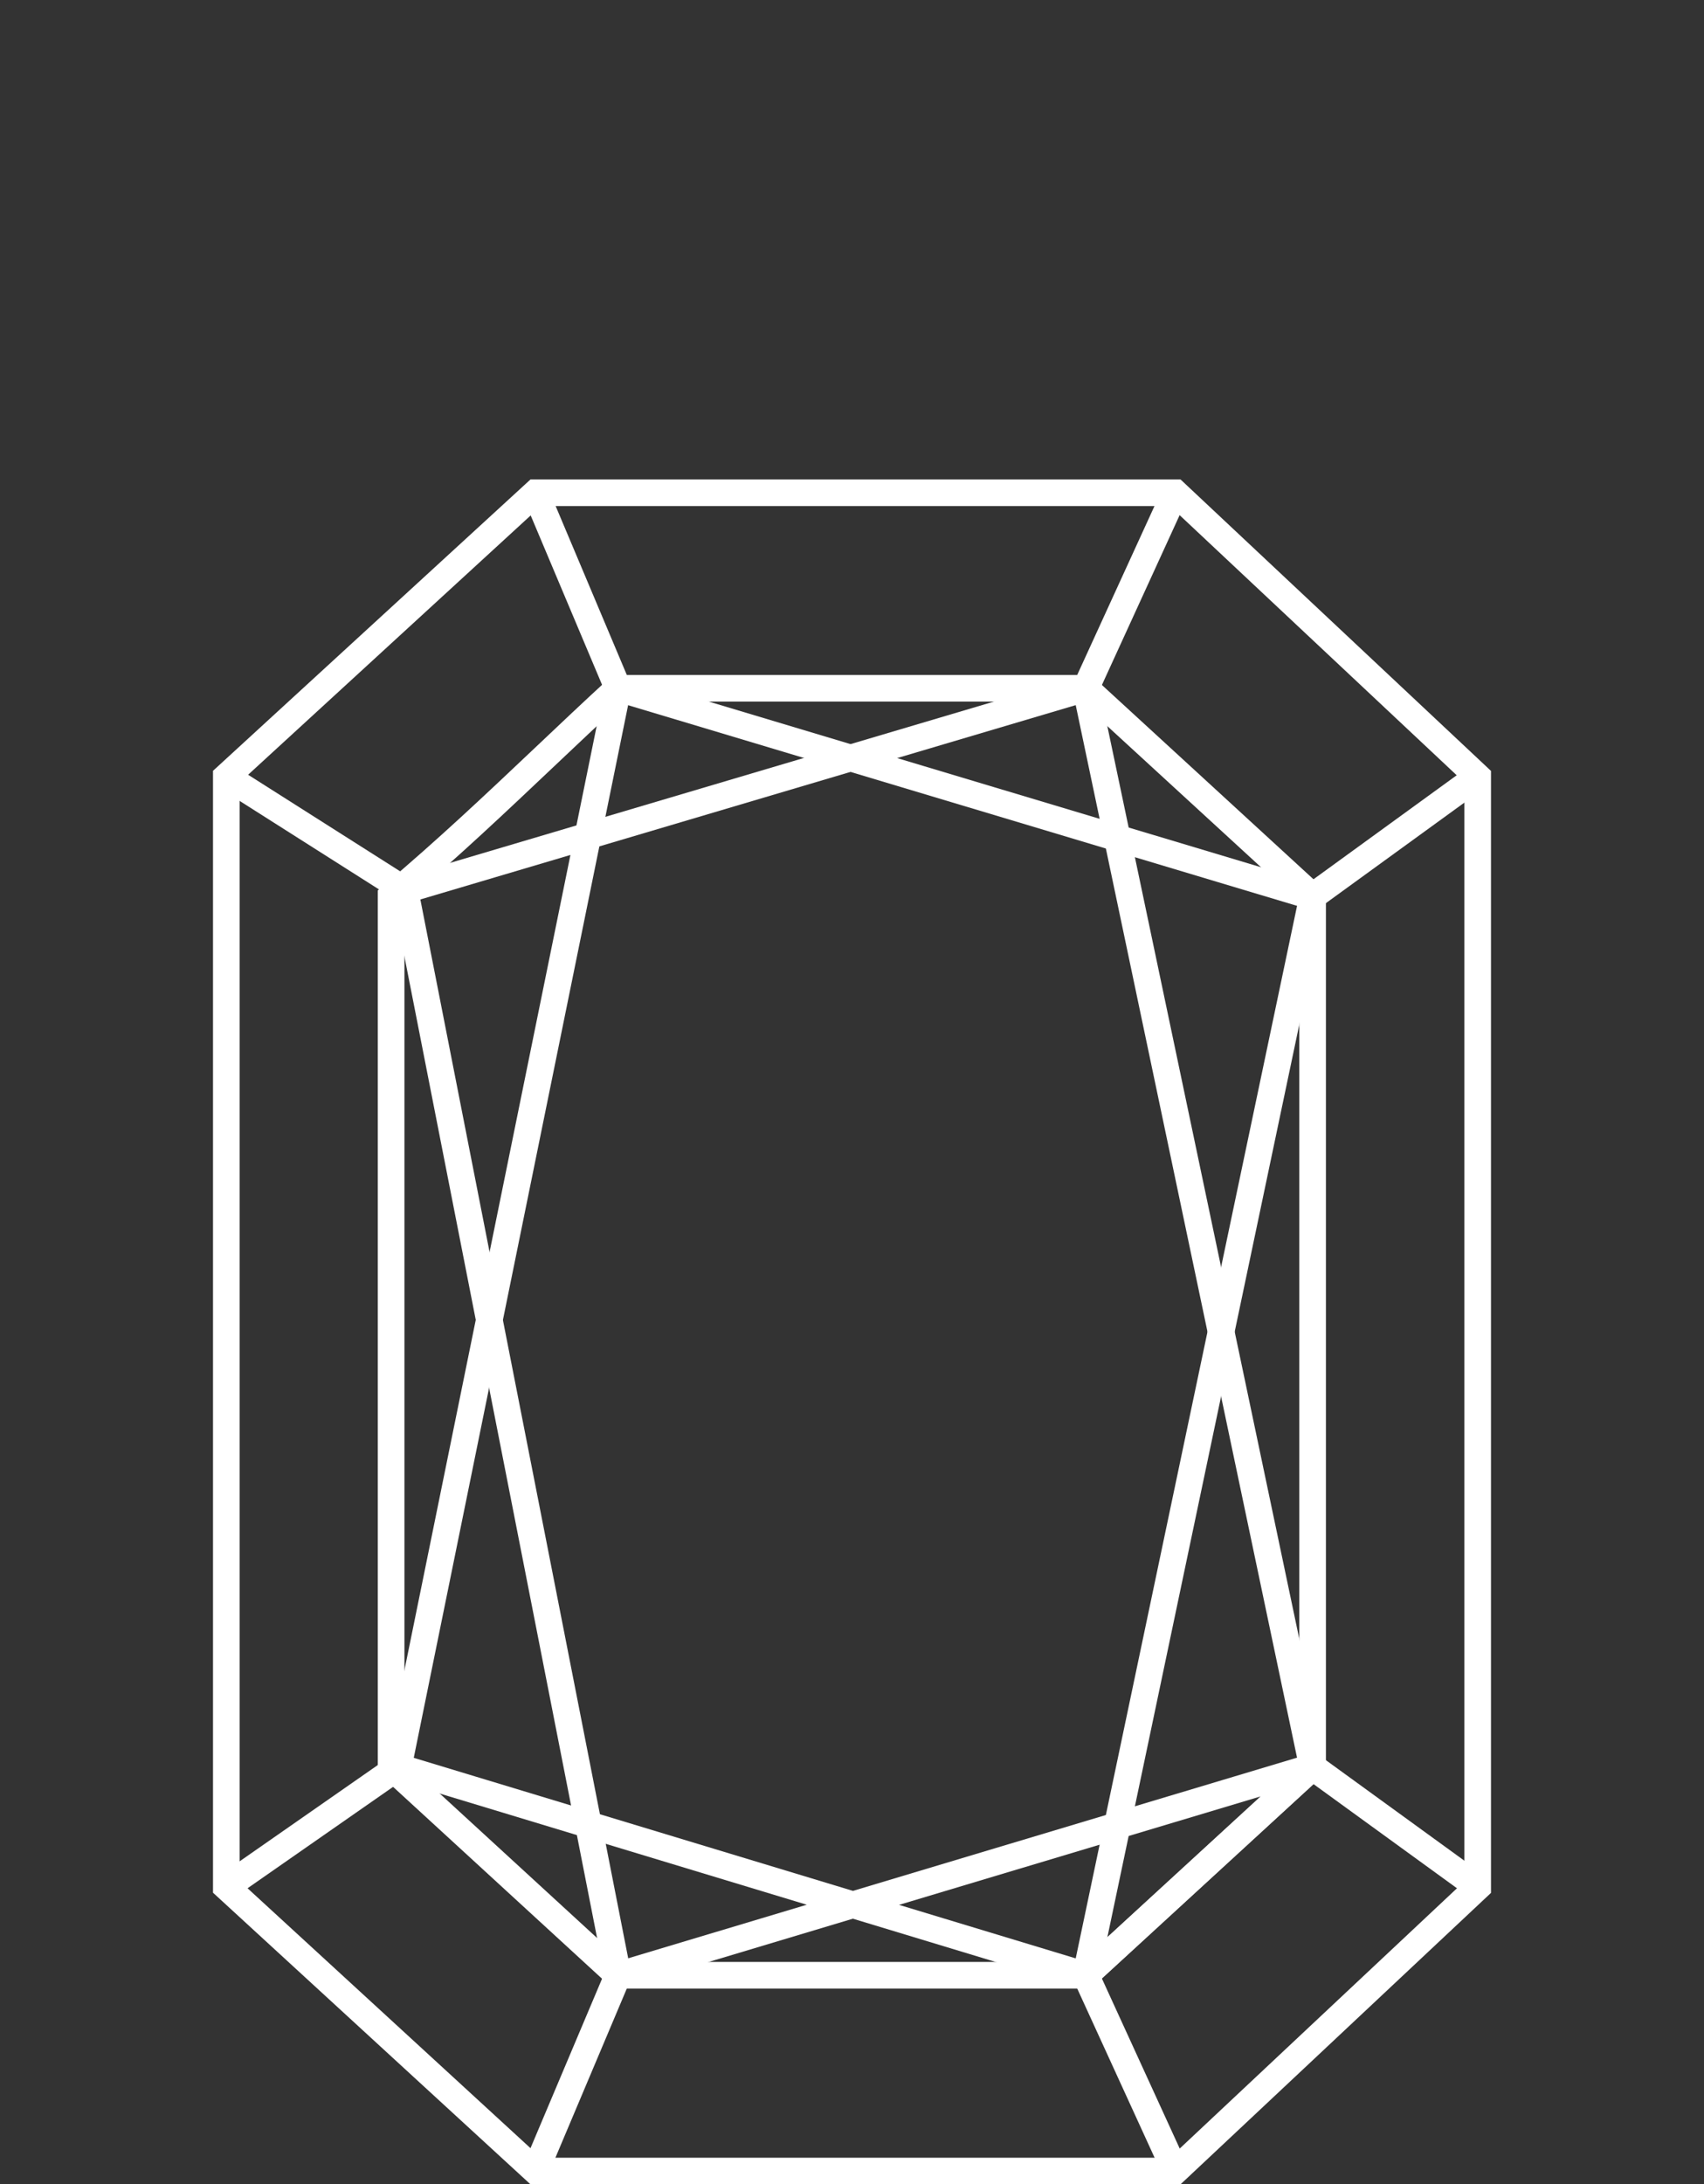
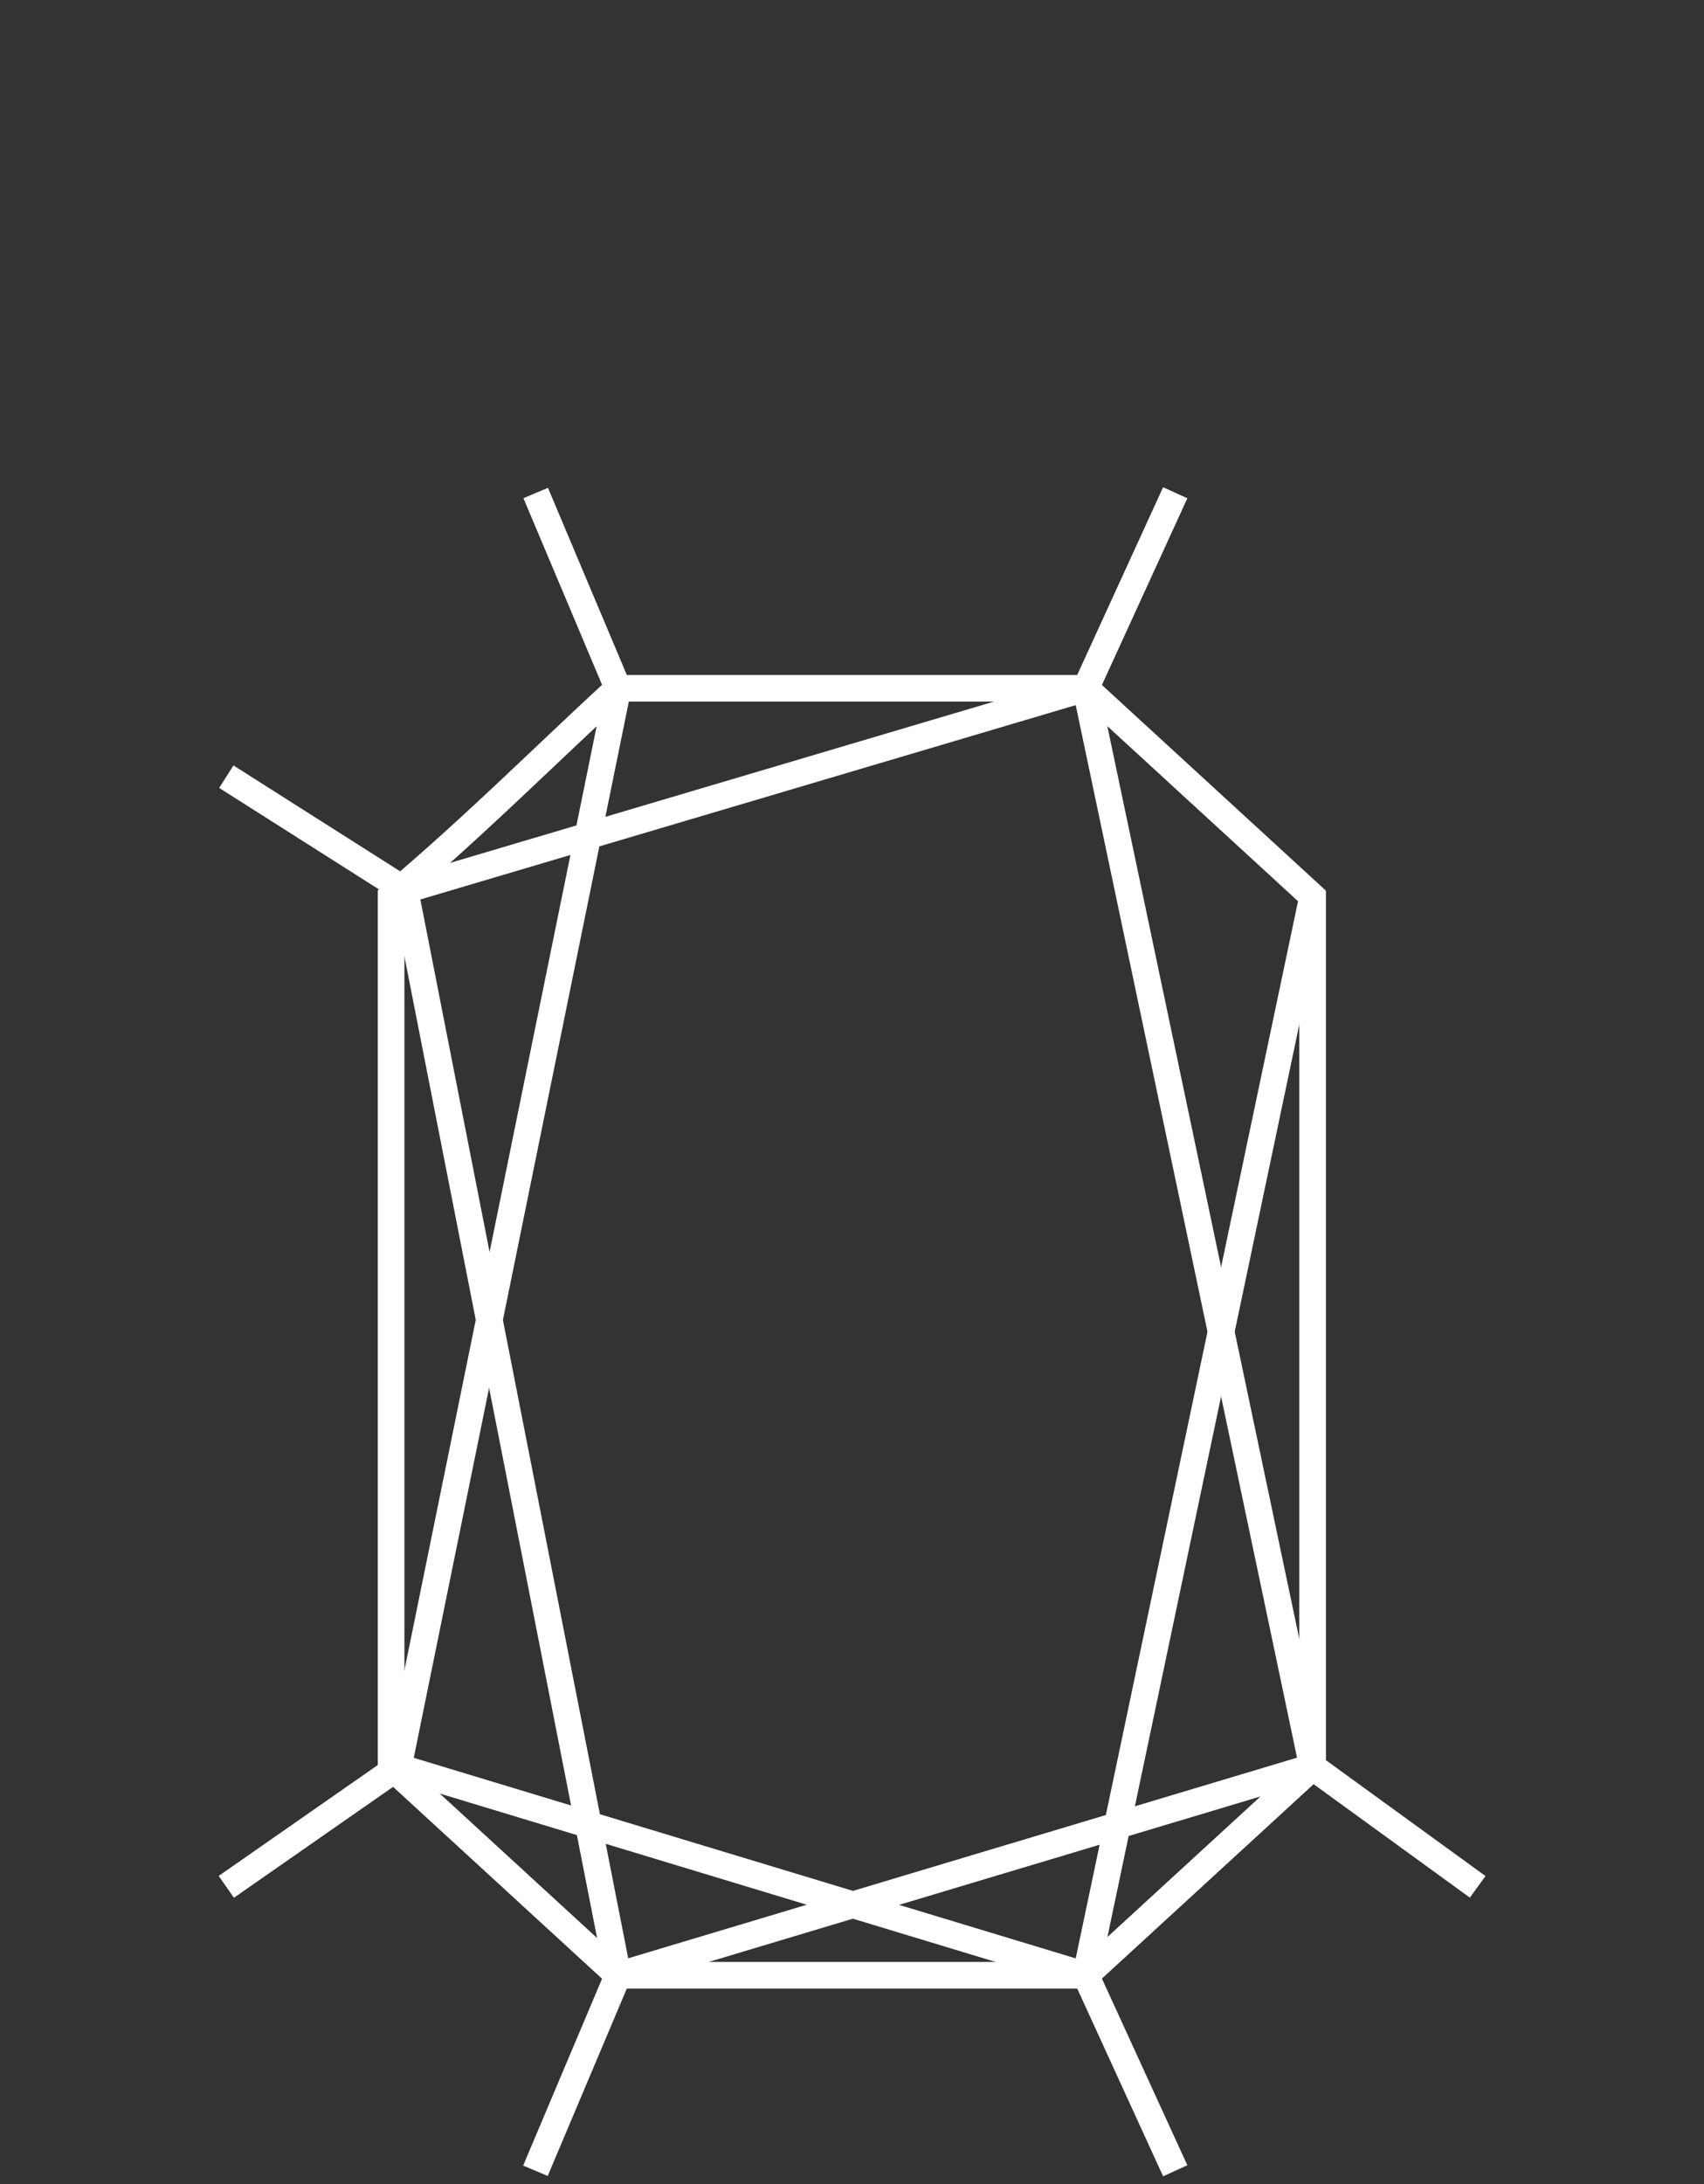
<svg xmlns="http://www.w3.org/2000/svg" width="64" height="82" viewBox="0 0 64 82" fill="none">
  <rect x="0" y="0" width="64" height="82" fill="#333333" stroke="none" />
  <g clip-path="url(#clip0_37_264)">
-     <path fill-rule="evenodd" clip-rule="evenodd" d="M19.925 18H44.338L56 28.944V71.067L44.338 82.01H19.925L8 71.06V28.94L19.925 18ZM20.315 19L9 29.38V70.62L20.315 81.01H43.942L55 70.633V29.377L43.942 19H20.315Z" fill="white" />
    <path fill-rule="evenodd" clip-rule="evenodd" d="M23.015 25.34H40.975L49.8 33.44V66.56L40.975 74.66H23.015L14.19 66.56V33.427L14.368 33.278C16.438 31.534 18.267 29.804 20.109 28.061C21.016 27.202 21.927 26.34 22.872 25.472L23.015 25.34ZM23.405 26.34C22.533 27.144 21.679 27.952 20.824 28.761C19.022 30.466 17.21 32.181 15.19 33.892V66.12L23.405 73.66H40.585L48.8 66.12V33.88L40.585 26.34H23.405Z" fill="white" />
    <path fill-rule="evenodd" clip-rule="evenodd" d="M20.581 18.316L23.731 25.788L15.41 66.636L8.786 71.25L8.214 70.43L14.51 66.044L22.689 25.892L19.659 18.704L20.581 18.316Z" fill="white" />
    <path fill-rule="evenodd" clip-rule="evenodd" d="M14.761 33.727L8.232 29.582L8.768 28.738L15.659 33.113L23.73 74.214L20.571 81.695L19.649 81.305L22.69 74.106L14.761 33.727Z" fill="white" />
    <path fill-rule="evenodd" clip-rule="evenodd" d="M44.595 18.708L41.14 26.255L15.352 33.899L15.068 32.941L40.42 25.425L43.685 18.292L44.595 18.708Z" fill="white" />
-     <path fill-rule="evenodd" clip-rule="evenodd" d="M23.066 26.319L23.354 25.361L49.197 33.11L55.196 28.755L55.784 29.565L49.383 34.21L23.066 26.319Z" fill="white" />
    <path fill-rule="evenodd" clip-rule="evenodd" d="M40.291 25.943L41.269 25.737L49.75 66.049L55.794 70.435L55.206 71.245L48.85 66.632L40.291 25.943Z" fill="white" />
    <path fill-rule="evenodd" clip-rule="evenodd" d="M48.811 33.557L49.789 33.763L41.303 74.102L44.595 81.292L43.685 81.708L40.257 74.218L48.811 33.557Z" fill="white" />
-     <path fill-rule="evenodd" clip-rule="evenodd" d="M32.035 70.992L49.146 65.861L49.628 66.708L40.898 74.721L32.033 72.036L23.354 74.639L23.066 73.681L30.301 71.512L14.805 66.819L15.095 65.862L32.035 70.992ZM33.767 71.517L40.642 73.599L47.347 67.445L33.767 71.517Z" fill="white" />
+     <path fill-rule="evenodd" clip-rule="evenodd" d="M32.035 70.992L49.146 65.861L49.628 66.708L40.898 74.721L32.033 72.036L23.354 74.639L23.066 73.681L30.301 71.512L14.805 66.819L15.095 65.862L32.035 70.992ZM33.767 71.517L40.642 73.599L47.347 67.445L33.767 71.517" fill="white" />
  </g>
  <defs>
    <clipPath id="clip0_37_264">
      <rect width="64" height="82" fill="white" />
    </clipPath>
  </defs>
</svg>